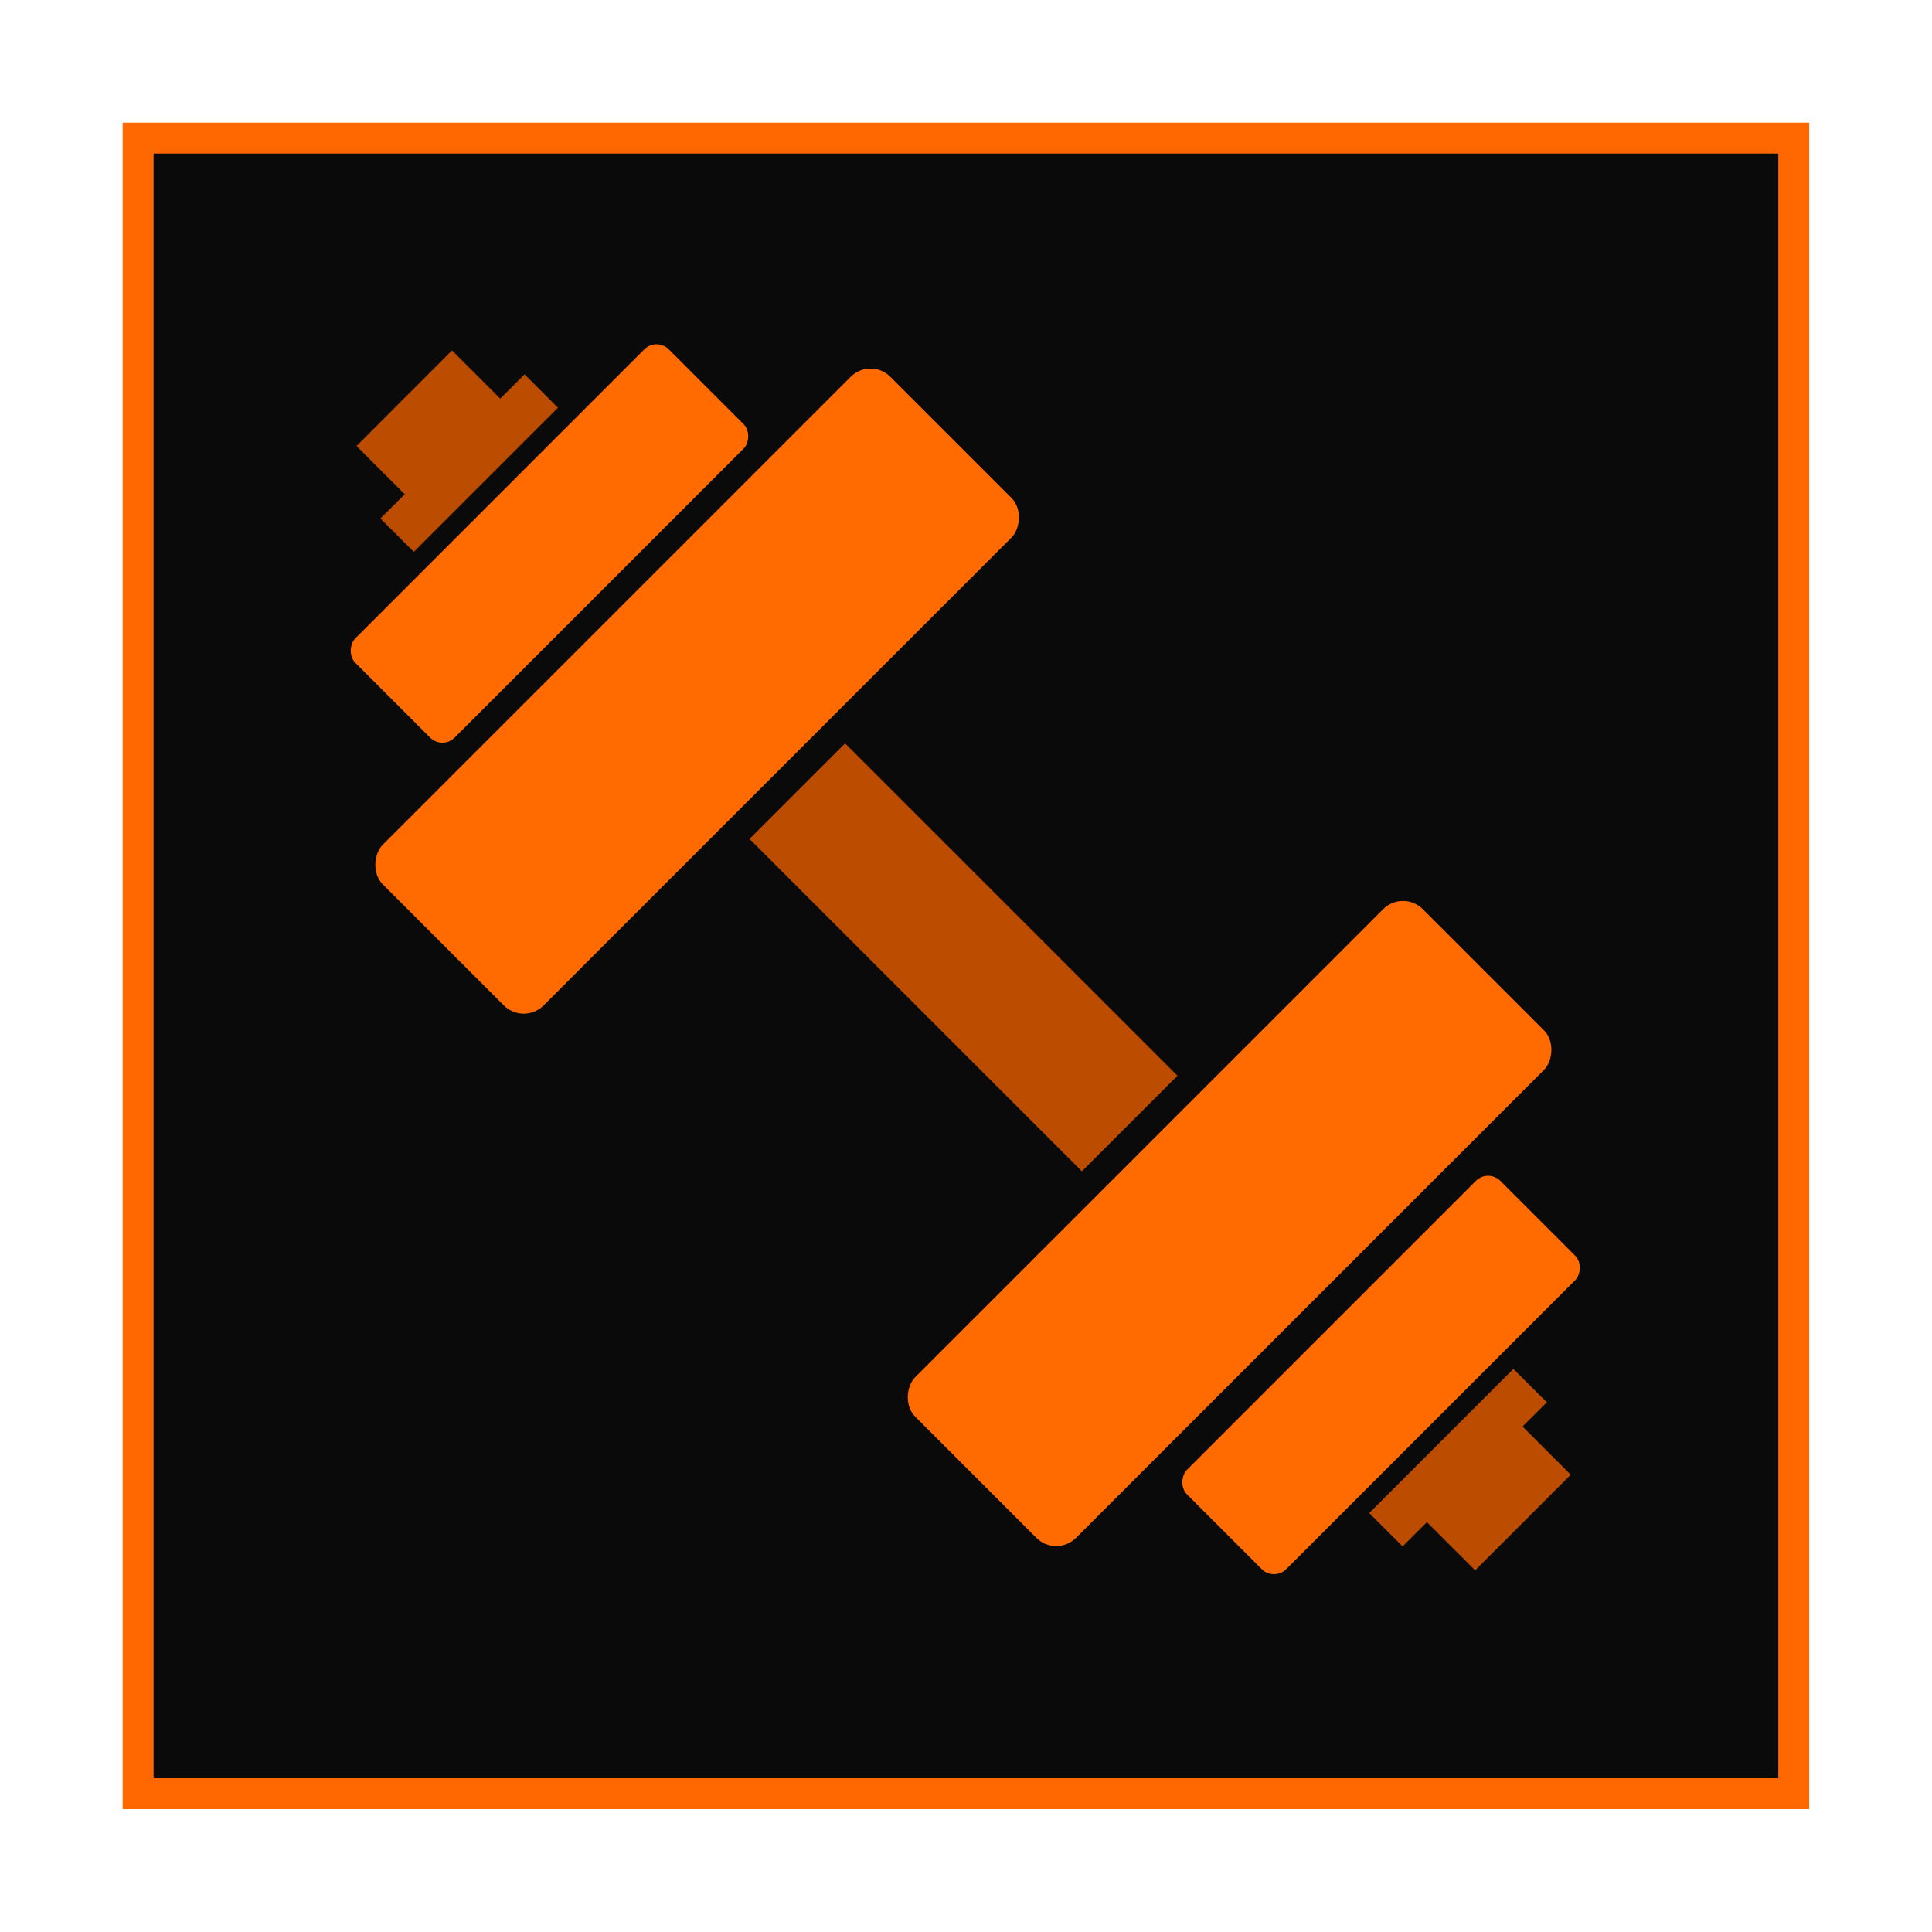
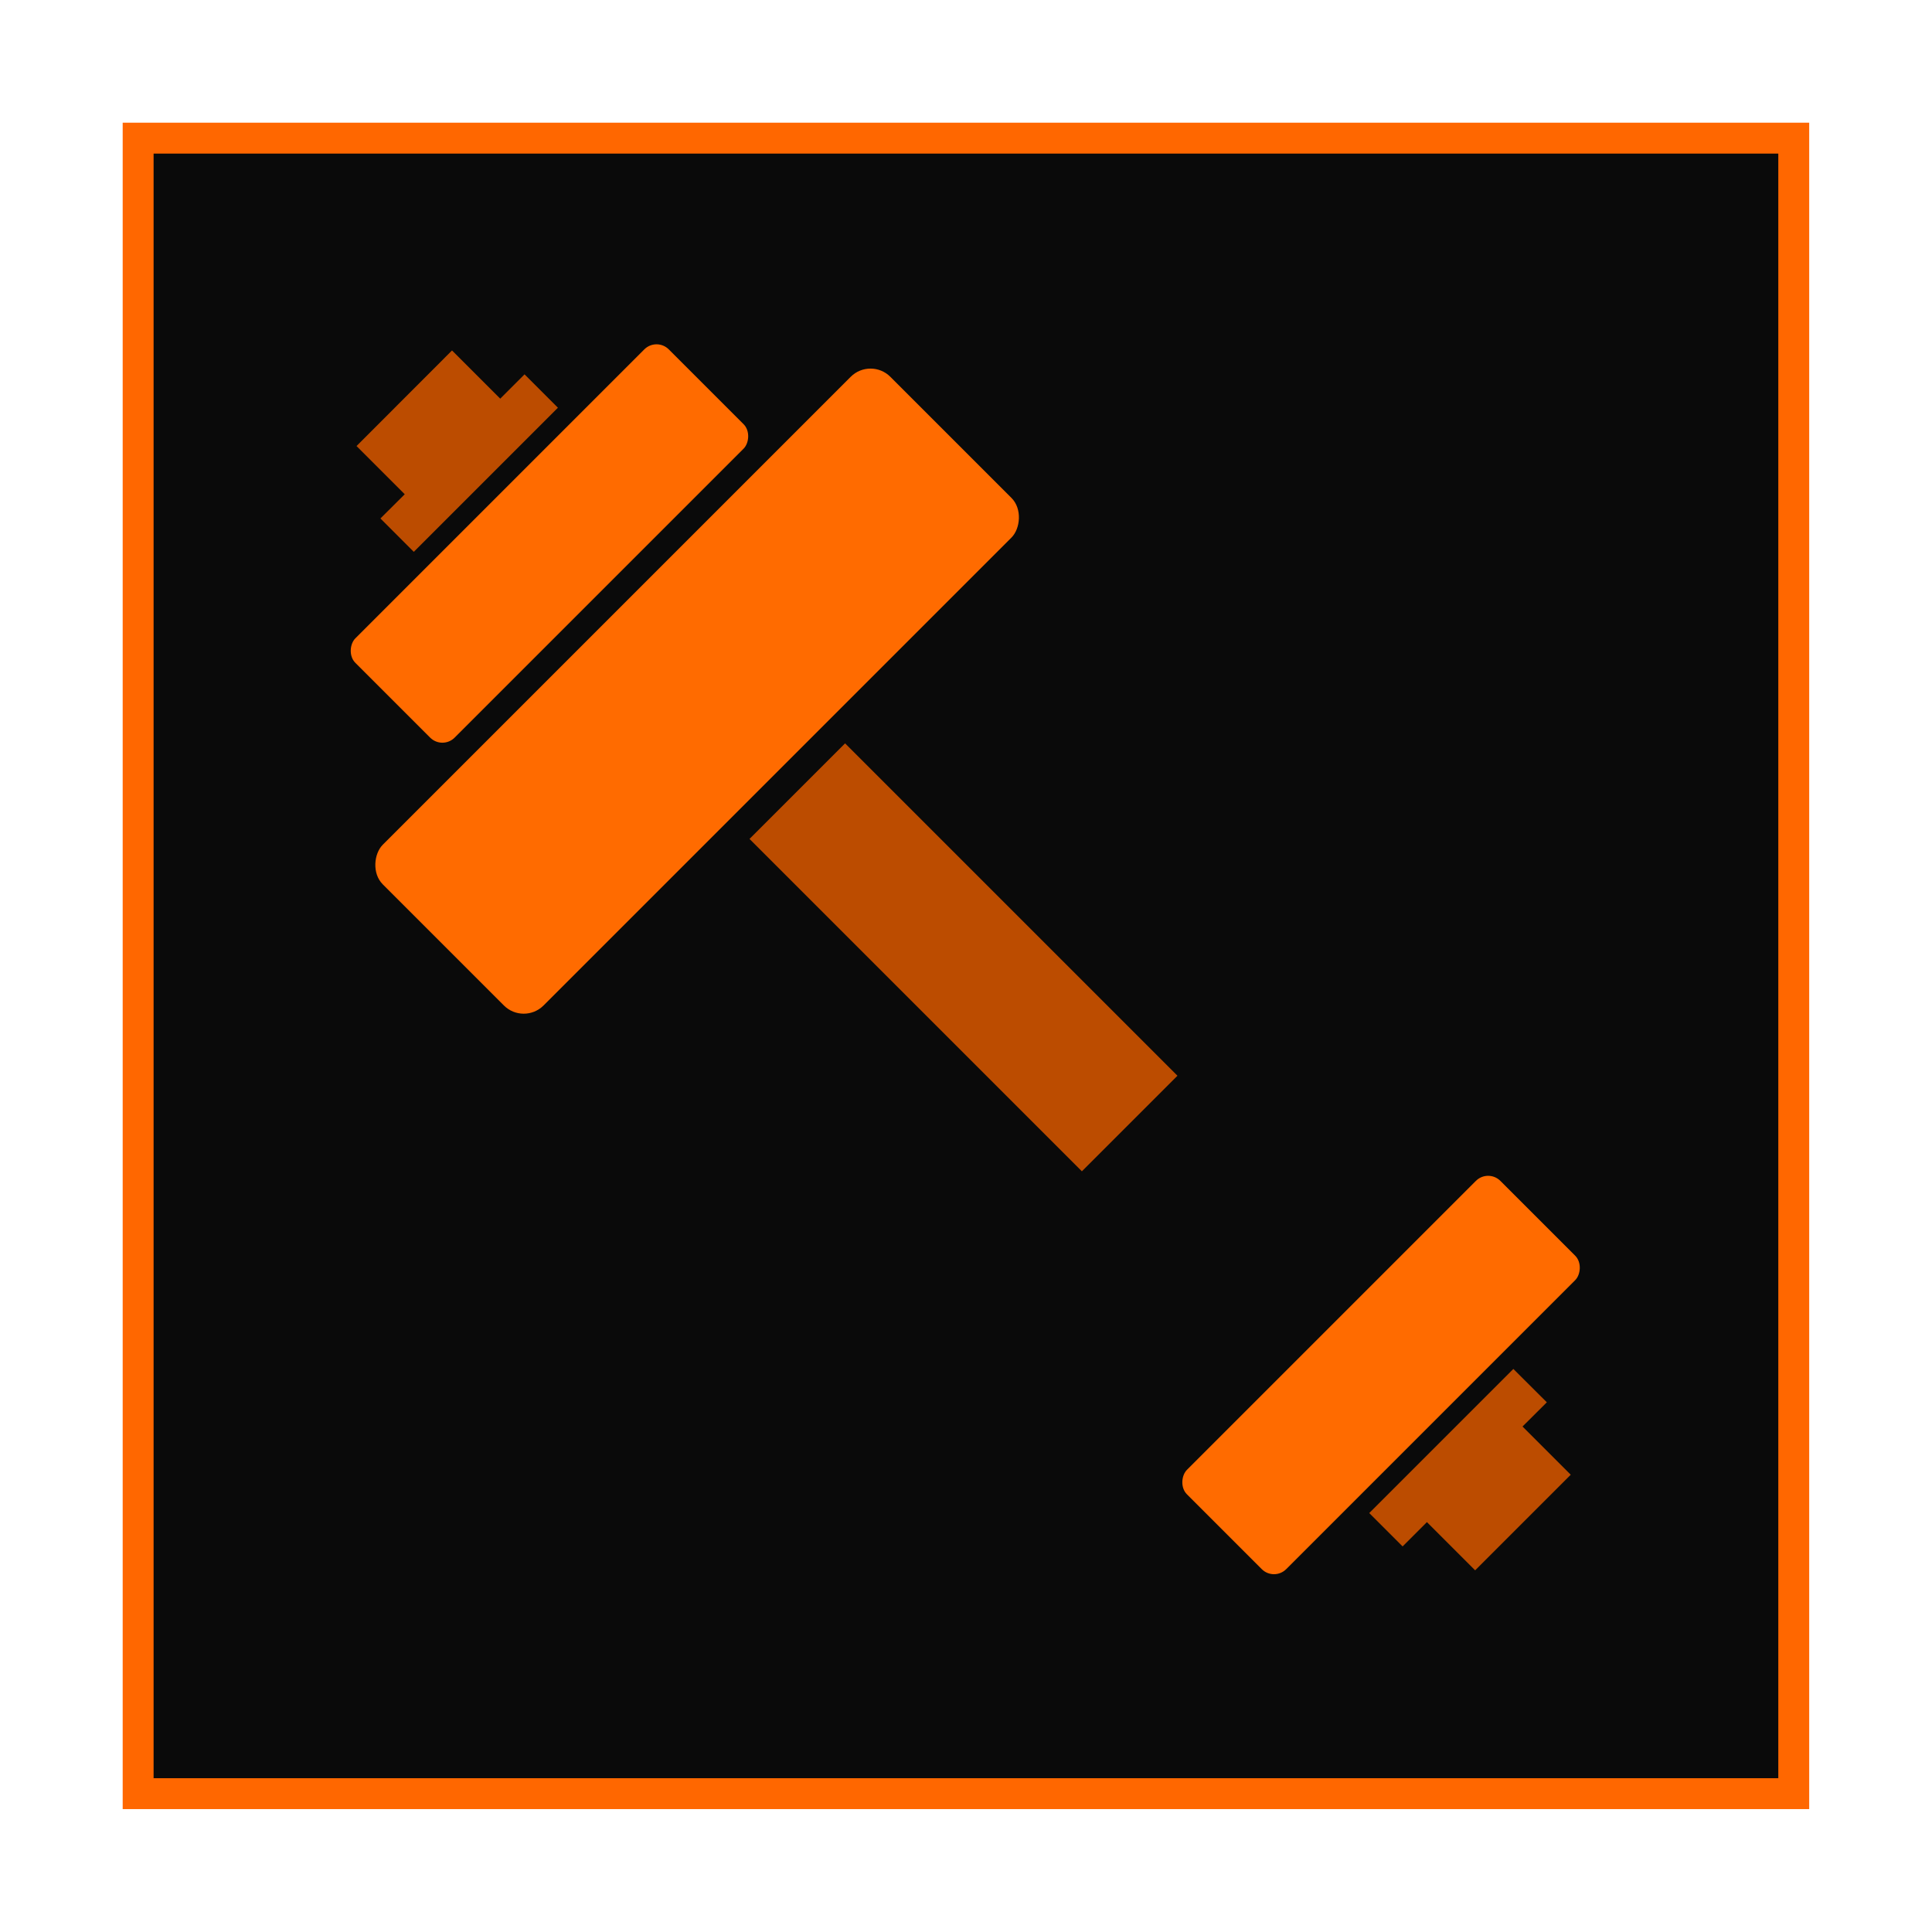
<svg xmlns="http://www.w3.org/2000/svg" id="Layer_4" viewBox="0 0 187.55 187.53">
  <defs>
    <style>.cls-1{fill:#0a0a0a;stroke:#ff6700;stroke-miterlimit:10;stroke-width:3px;}.cls-2{fill:#bc4c00;}.cls-2,.cls-3{stroke-width:0px;}.cls-3{fill:#ff6b00;}</style>
  </defs>
  <rect class="cls-1" x="13.41" y="13.41" width="160.72" height="160.71" />
  <rect class="cls-3" x="56.64" y="32.25" width="22.07" height="69.68" rx="2.72" ry="2.72" transform="translate(67.26 -28.2) rotate(45)" />
  <rect class="cls-2" x="70.71" y="86.37" width="45.63" height="13.12" transform="translate(93.11 -38.91) rotate(45)" />
  <polygon class="cls-2" points="54.16 39.58 40.17 53.57 36.93 50.33 39.29 47.98 34.61 43.3 43.88 34.02 48.56 38.7 50.92 36.34 54.16 39.58" />
  <polygon class="cls-2" points="132.92 146.88 146.91 132.89 150.16 136.13 147.8 138.48 152.48 143.16 143.2 152.44 138.52 147.76 136.16 150.12 132.92 146.88" />
-   <rect class="cls-3" x="108.33" y="83.94" width="22.07" height="69.68" rx="2.72" ry="2.72" transform="translate(118.95 -49.62) rotate(45)" />
  <rect class="cls-3" x="127.25" y="111.96" width="13.63" height="43.03" rx="1.68" ry="1.68" transform="translate(133.65 -55.7) rotate(45)" />
  <rect class="cls-3" x="46.53" y="31.25" width="13.63" height="43.03" rx="1.68" ry="1.68" transform="translate(52.93 -22.27) rotate(45)" />
</svg>